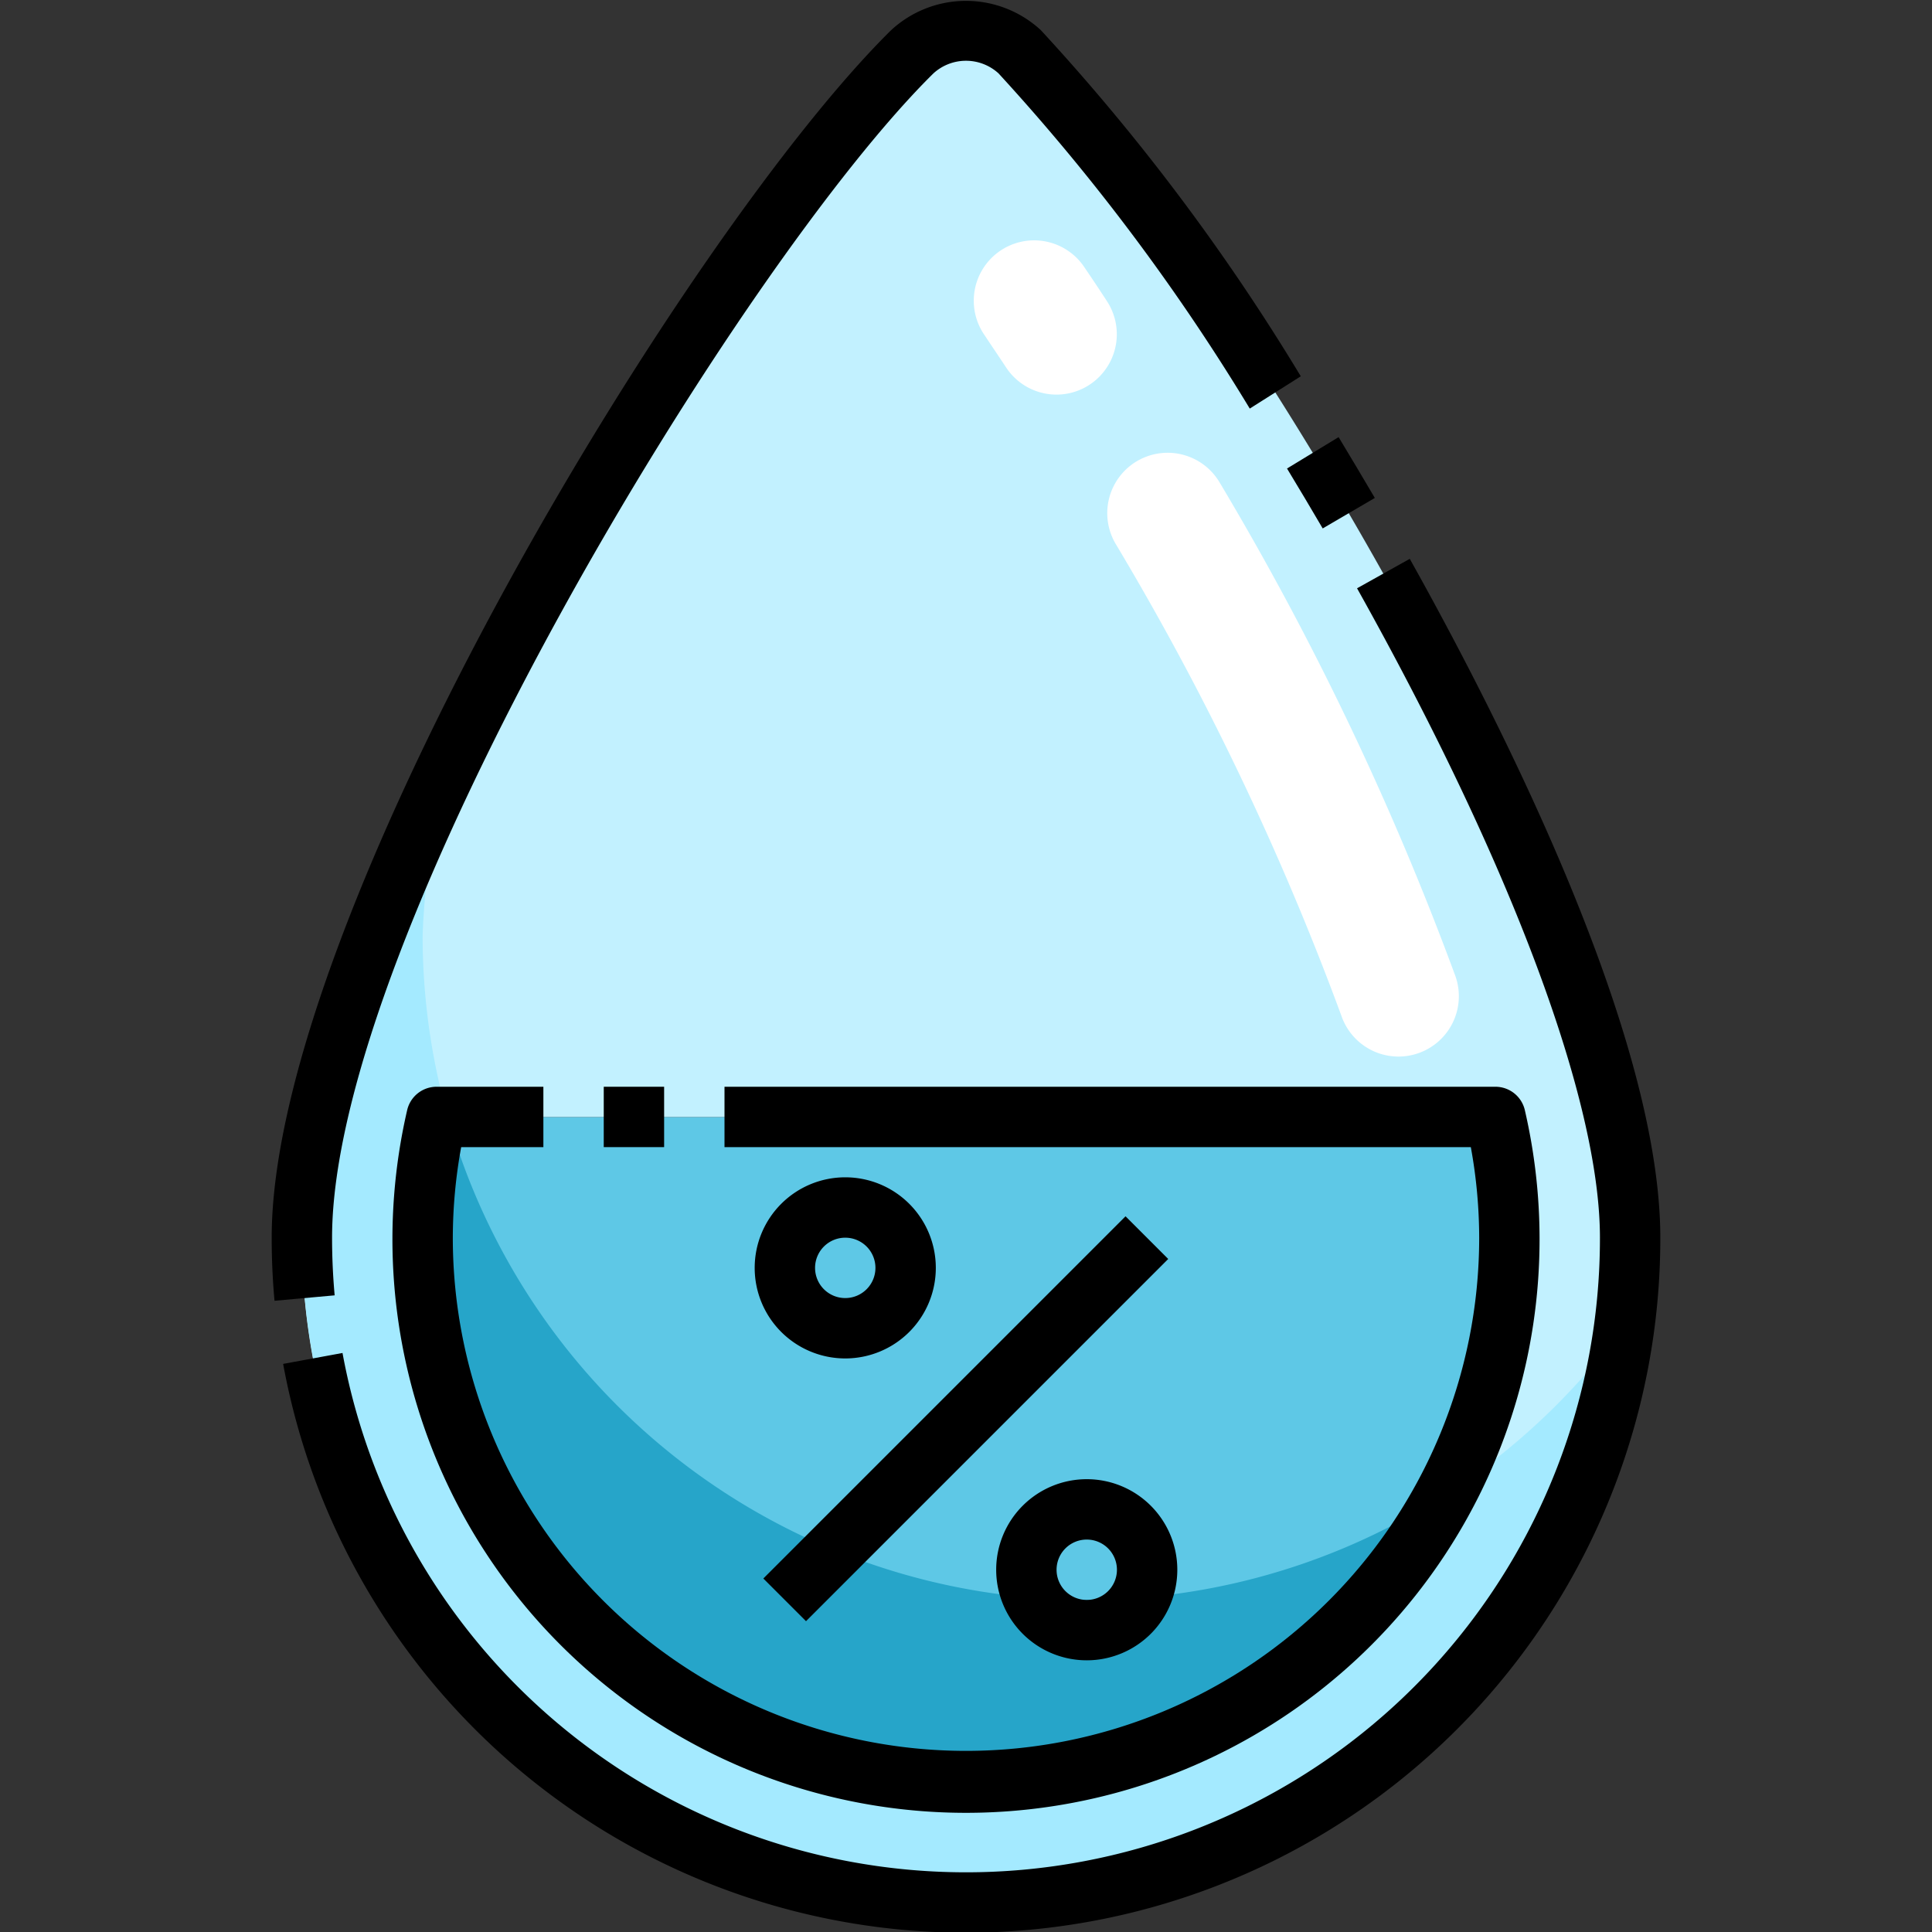
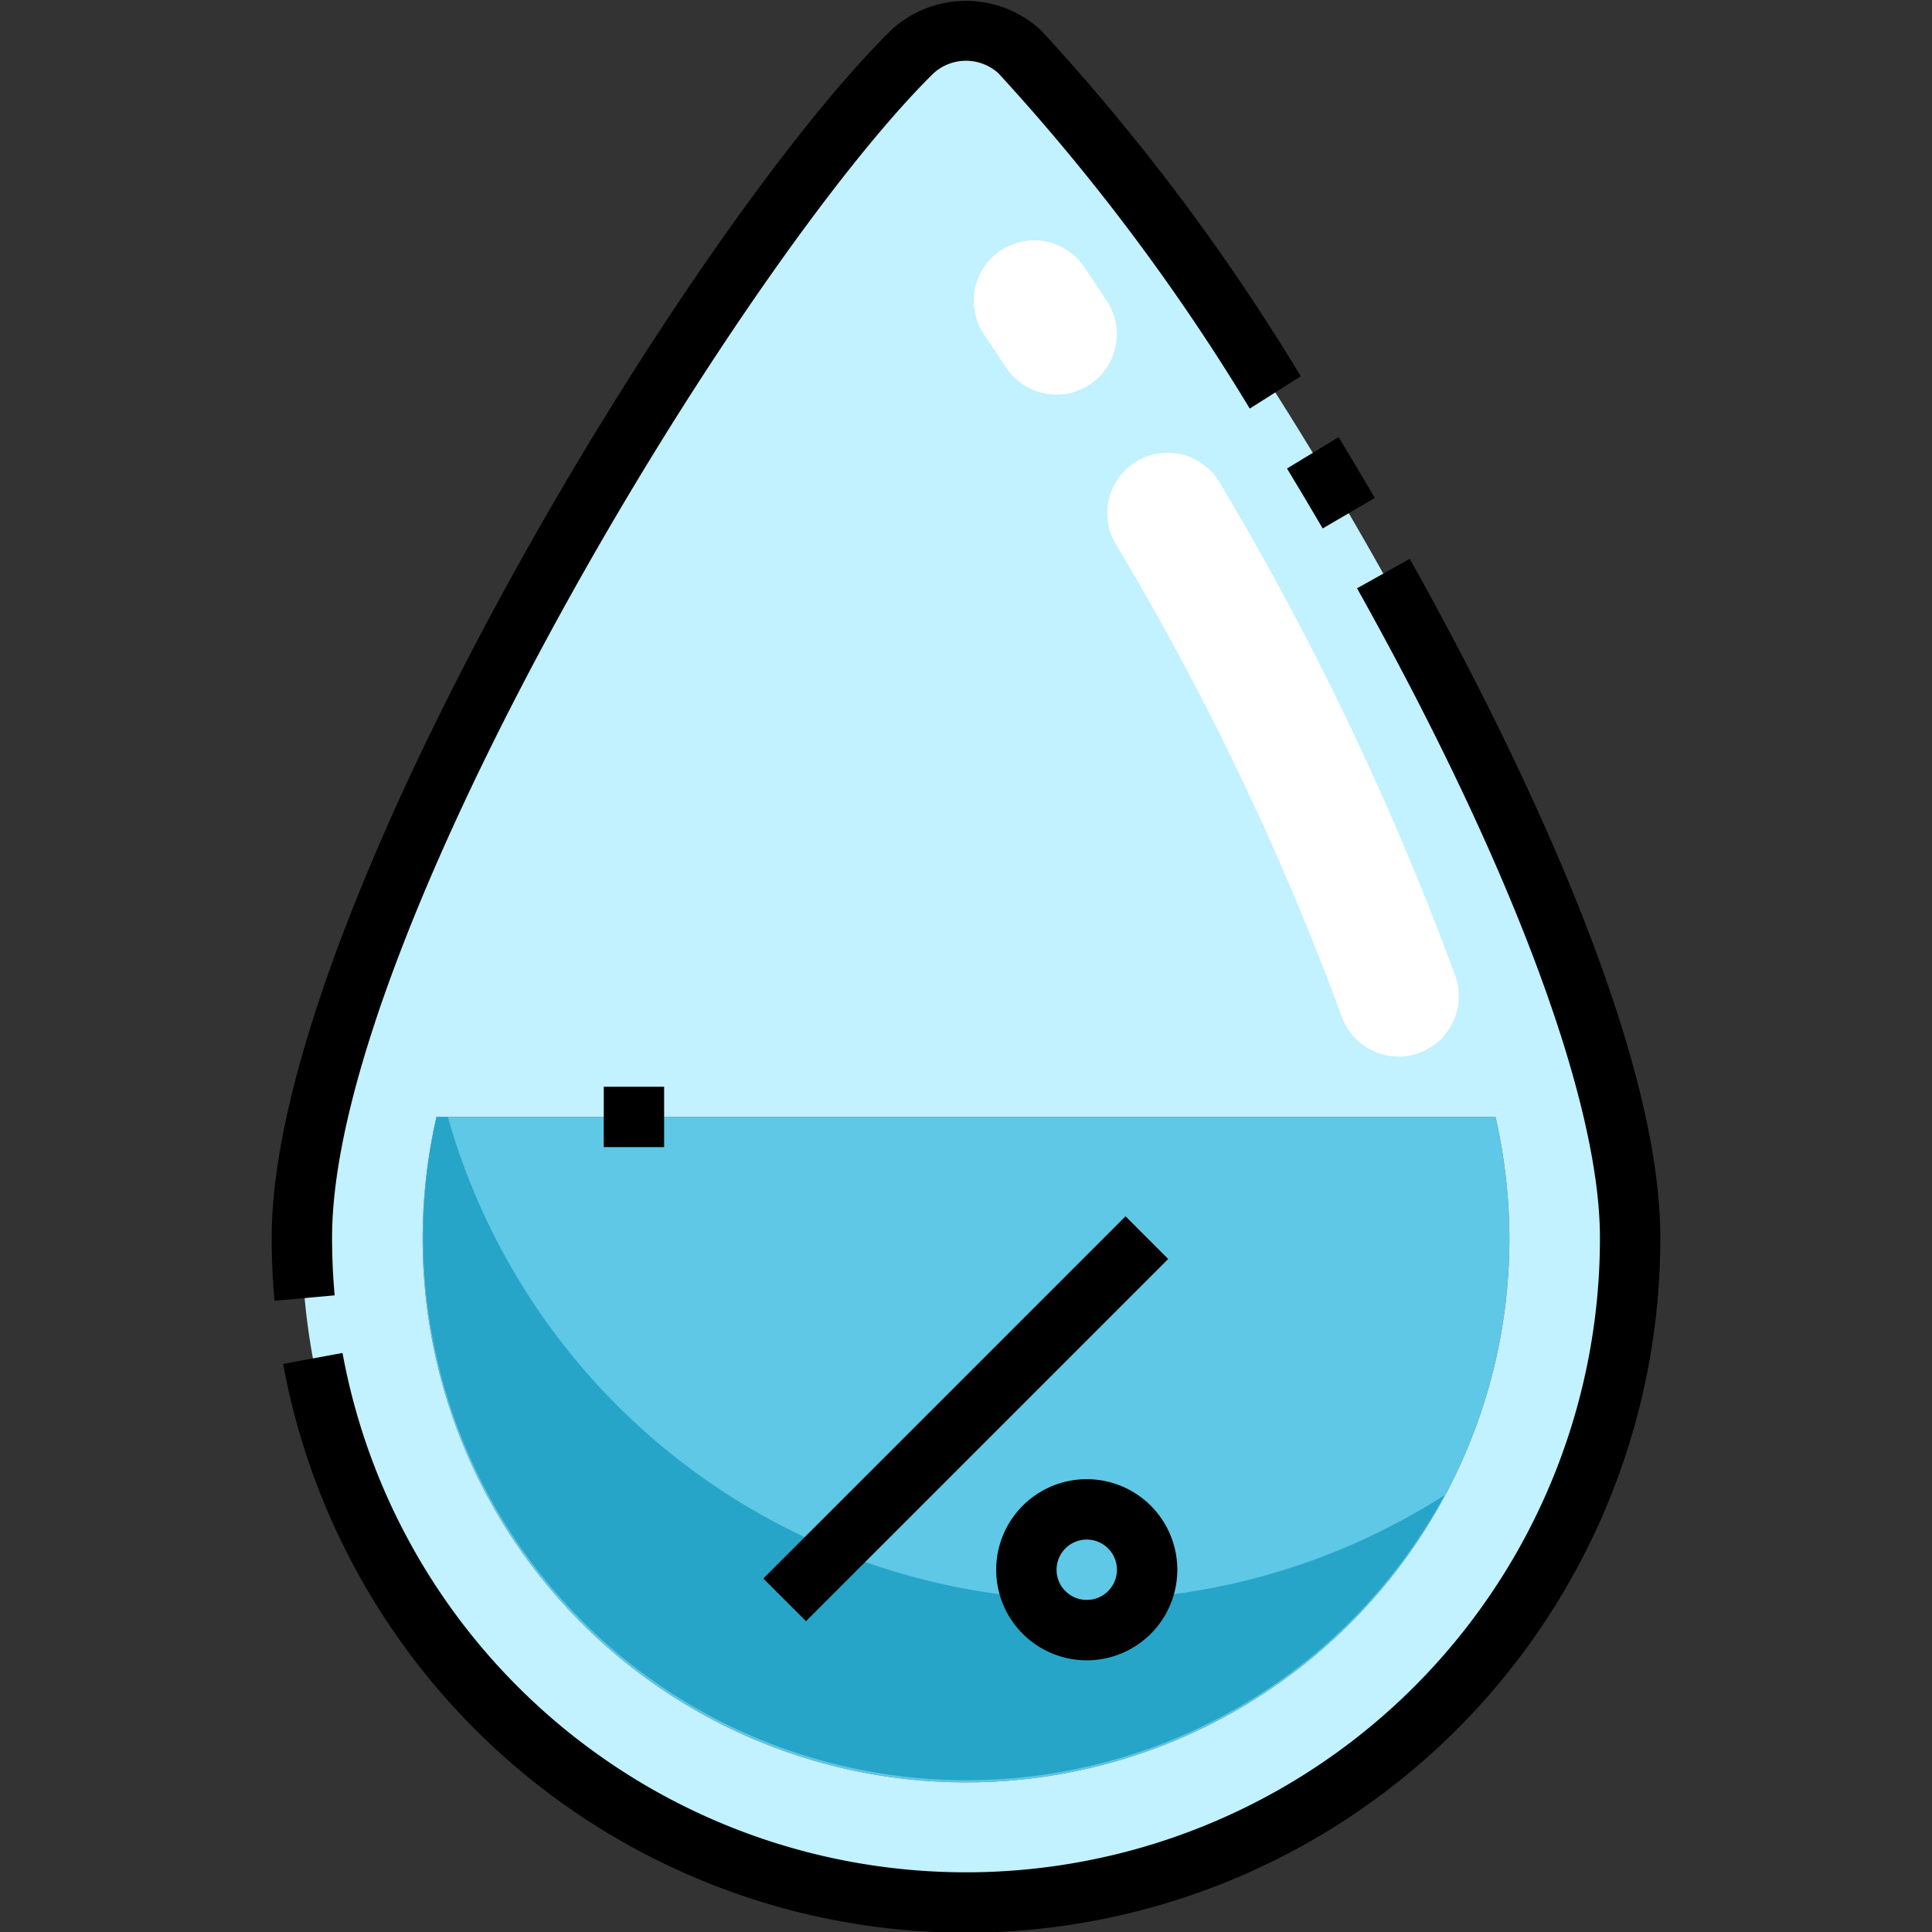
<svg xmlns="http://www.w3.org/2000/svg" height="512" viewBox="0 0 64 64" width="512">
  <rect x="0" y="0" width="64" height="64" fill="#333333" stroke="none" />
  <g id="_23-Humidity" data-name="23-Humidity">
    <path d="m49.54 37h-35.08a18 18 0 1 0 35.54 4 18.164 18.164 0 0 0 -.46-4z" fill="#5ec8e6" />
    <path d="m54 41a22 22 0 0 1 -44 0c0-10.34 13.81-32.97 20.22-39.28a2.56 2.56 0 0 1 3.56 0c6.41 6.31 20.22 28.94 20.22 39.28zm-4 0a18.164 18.164 0 0 0 -.46-4h-35.08a18 18 0 1 0 35.54 4z" fill="#c2f1ff" />
    <path d="m14.835 37h-.375a18 18 0 0 0 33.391 12.531 21.993 21.993 0 0 1 -33.016-12.531z" fill="#26a5c9" />
-     <path d="m47.851 49.531a17.99 17.99 0 0 1 -33.391-12.531h.375a22 22 0 0 1 -.835-6 22.181 22.181 0 0 1 1.034-5.981c-2.934 6.064-5.034 11.955-5.034 15.981a22 22 0 0 0 43.8 2.921 22.107 22.107 0 0 1 -5.949 5.61z" fill="#a4eaff" />
    <path d="m35 13.072a2 2 0 0 1 -1.672-.9c-.234-.356-.469-.7-.7-1.05a2 2 0 1 1 3.31-2.244q.366.537.732 1.1a2 2 0 0 1 -1.67 3.094z" fill="#fff" />
    <path d="m46.326 35a2 2 0 0 1 -1.89-1.35 93.18 93.18 0 0 0 -7.484-15.643 2 2 0 1 1 3.455-2.016 97.869 97.869 0 0 1 7.81 16.357 2 2 0 0 1 -1.891 2.652z" fill="#fff" />
    <path d="m20 36h2v2h-2z" />
-     <path d="m18 38v-2h-3.538a1 1 0 0 0 -.975.778 19 19 0 1 0 37.026 0 1 1 0 0 0 -.975-.778h-25.538v2h24.723a16.814 16.814 0 0 1 .277 3 17 17 0 0 1 -34 0 16.814 16.814 0 0 1 .277-3z" />
    <path d="m23.515 46h16.971v2h-16.971z" transform="matrix(.707 -.707 .707 .707 -23.861 36.393)" />
-     <path d="m33 52a3 3 0 1 0 3-3 3 3 0 0 0 -3 3zm4 0a1 1 0 1 1 -1-1 1 1 0 0 1 1 1z" />
-     <path d="m28 39a3 3 0 1 0 3 3 3 3 0 0 0 -3-3zm0 4a1 1 0 1 1 1-1 1 1 0 0 1 -1 1z" />
+     <path d="m33 52a3 3 0 1 0 3-3 3 3 0 0 0 -3 3m4 0a1 1 0 1 1 -1-1 1 1 0 0 1 1 1z" />
    <path d="m43.816 17.505 1.727-1.01q-.6-1.02-1.2-2.015l-1.709 1.04q.594.98 1.182 1.985z" />
    <path d="m46.7 18.512-1.746.976c5.112 9.139 8.046 16.98 8.046 21.512a21 21 0 0 1 -41.654 3.819l-1.967.362a23 23 0 0 0 45.621-4.181c0-6.659-5.2-16.948-8.3-22.488z" />
    <path d="m11 41c0-9.983 13.532-32.276 19.922-38.57a1.6 1.6 0 0 1 2.155 0 69.9 69.9 0 0 1 8.323 11.105l1.69-1.07a70.879 70.879 0 0 0 -8.61-11.465 3.653 3.653 0 0 0 -4.961 0c-6.756 6.659-20.519 29.373-20.519 40 0 .7.031 1.4.094 2.09l1.992-.18c-.057-.63-.086-1.272-.086-1.91z" />
  </g>
</svg>